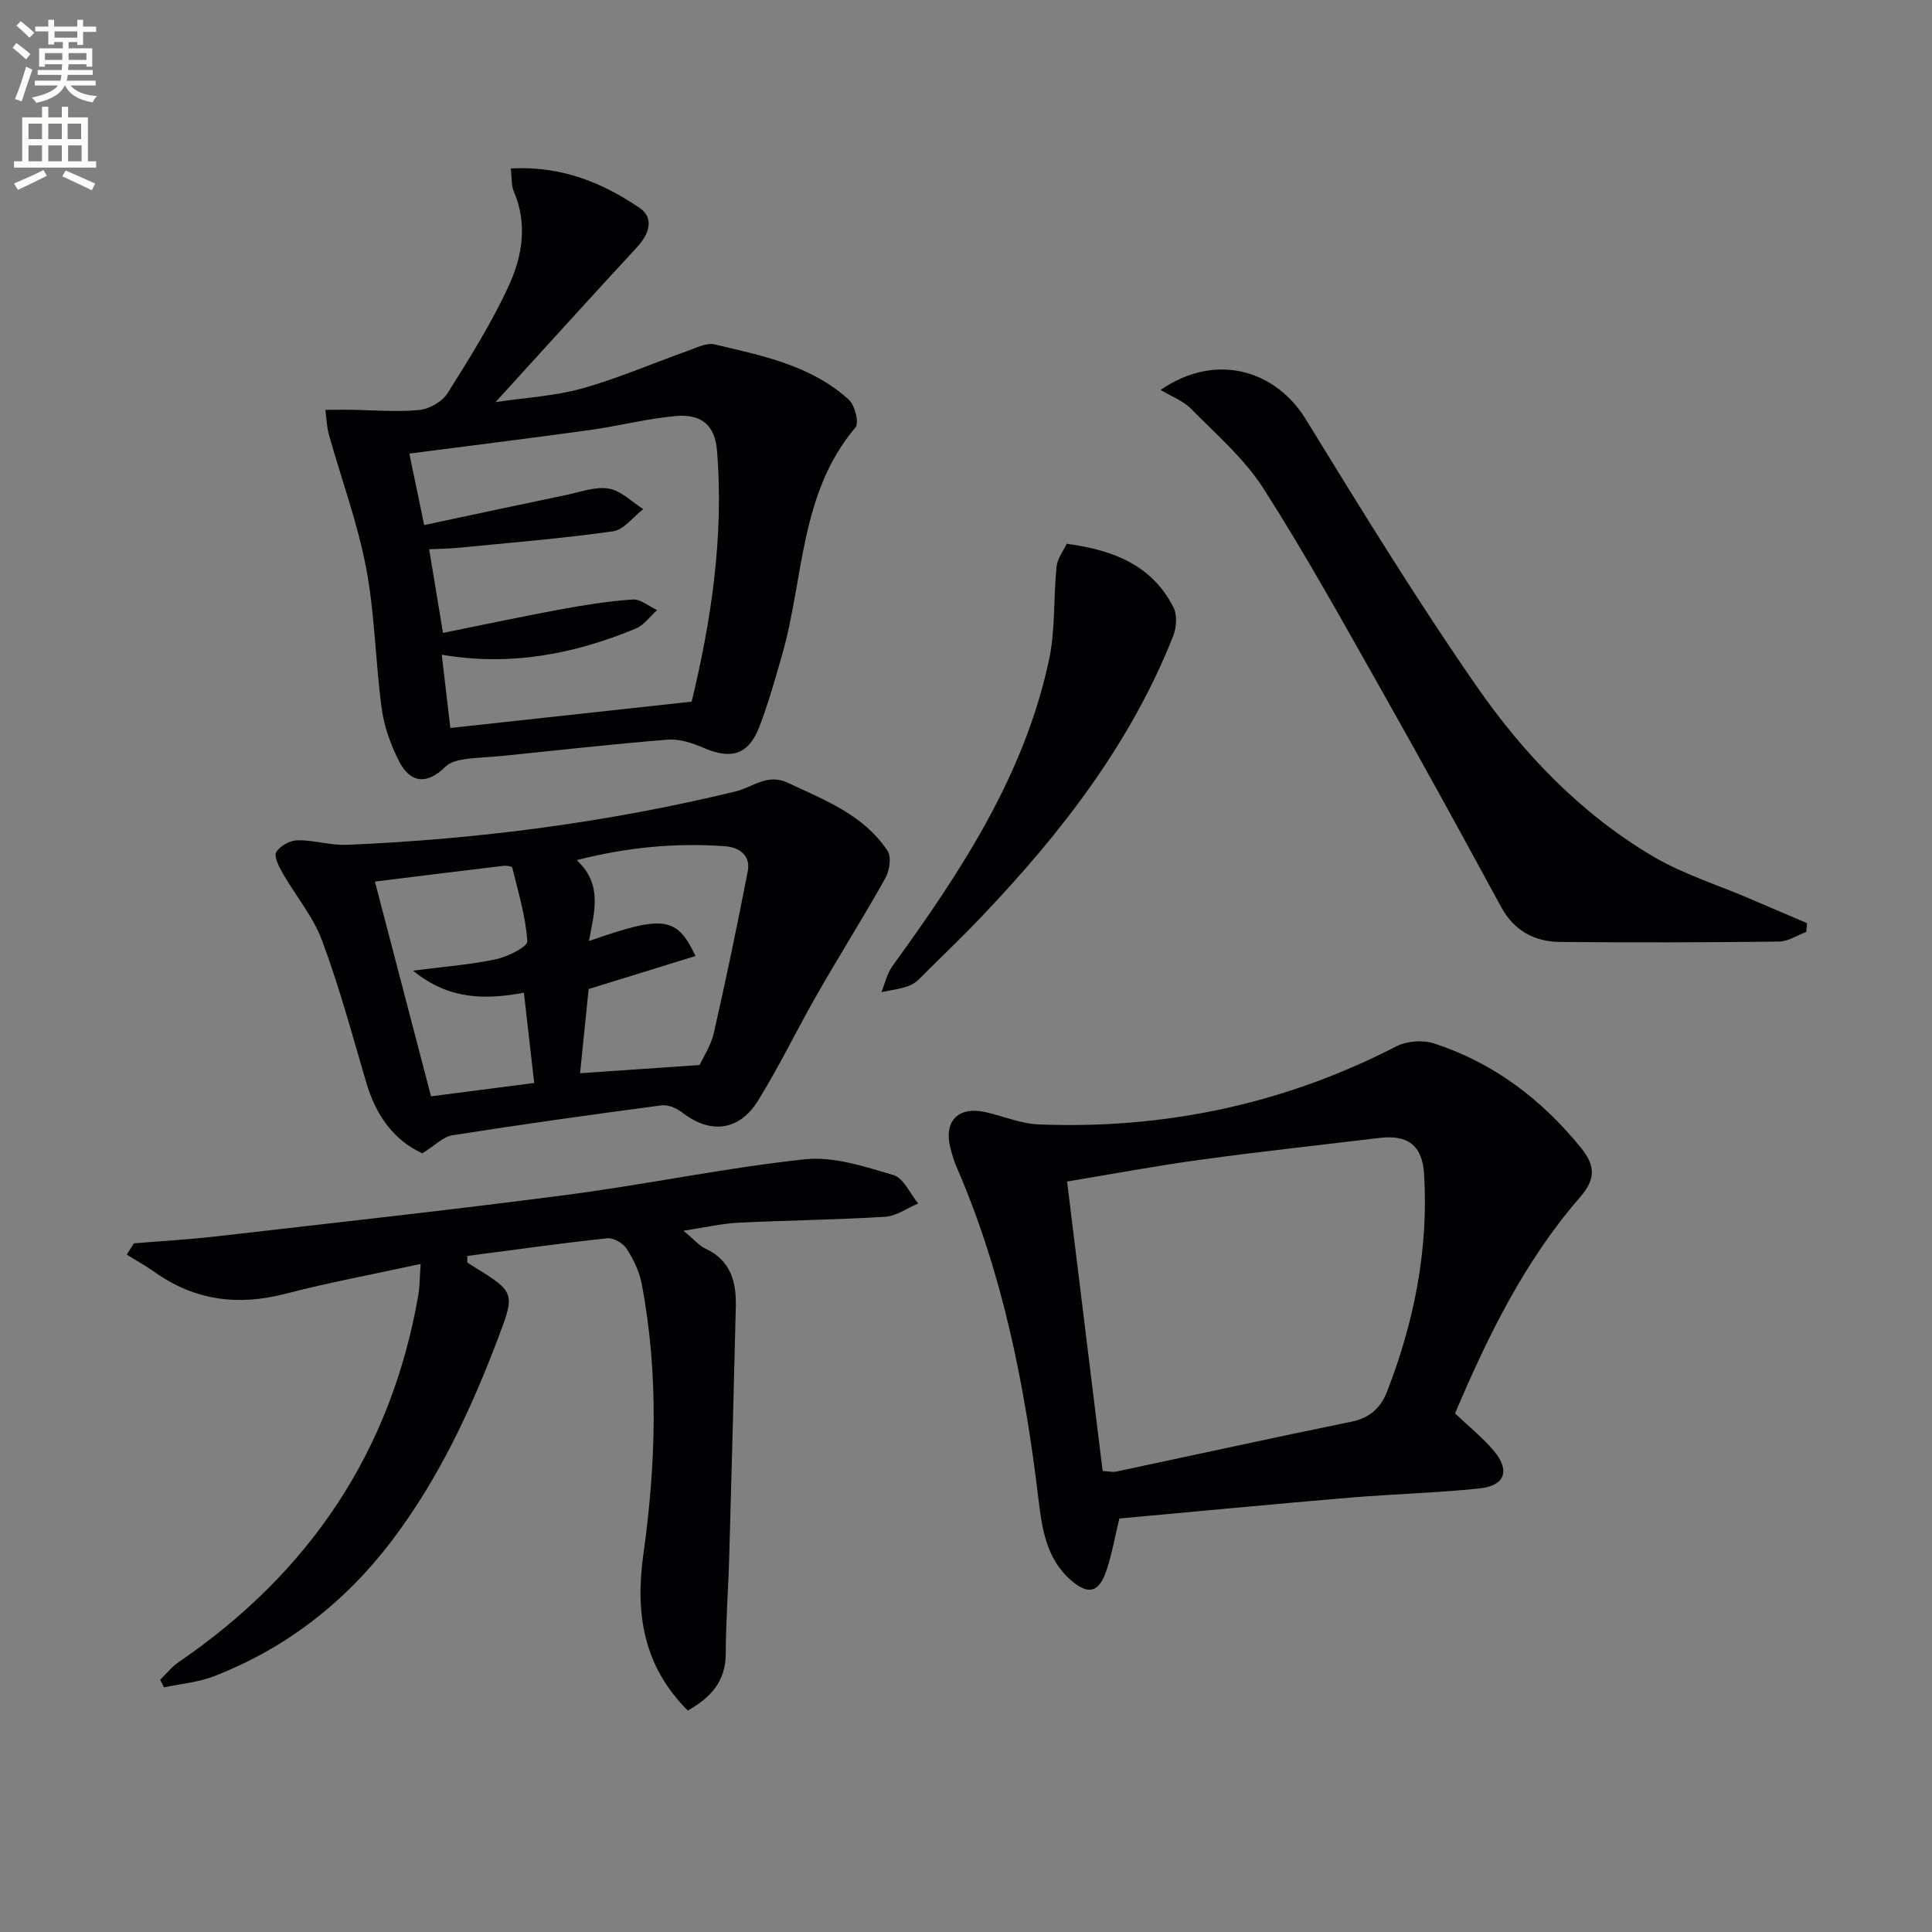
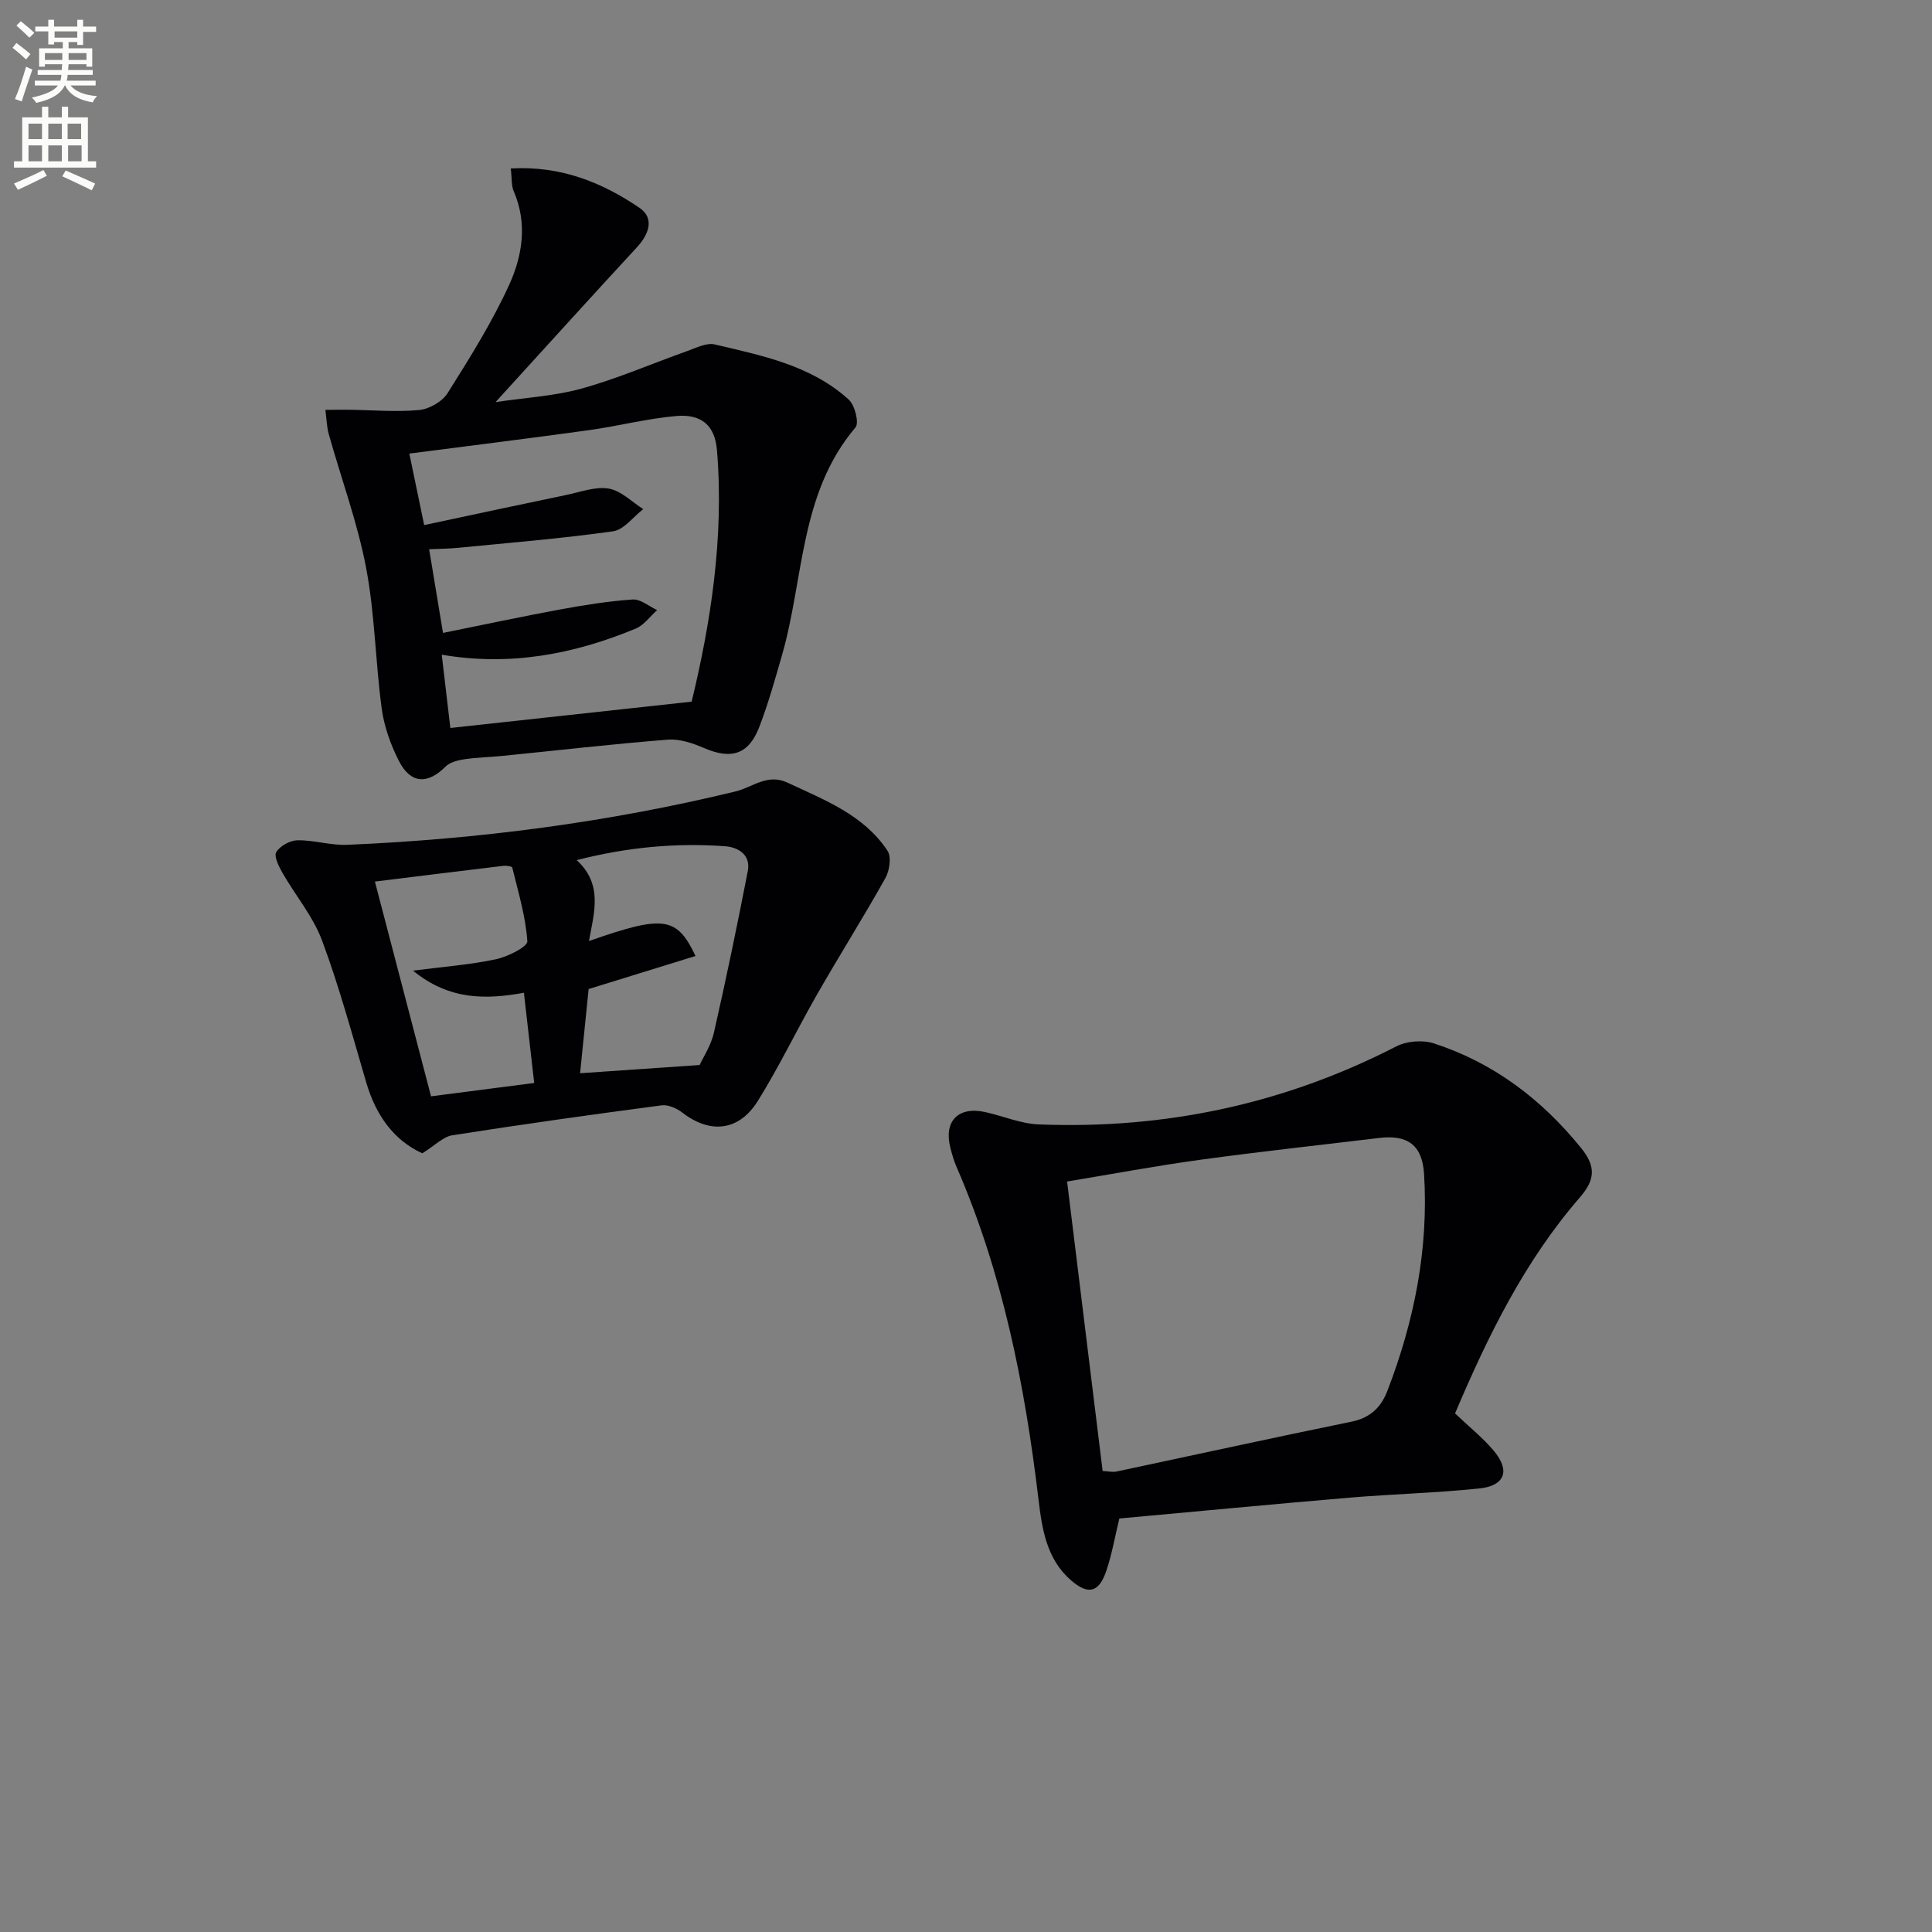
<svg xmlns="http://www.w3.org/2000/svg" enable-background="new 0 0 400 400" viewBox="0 0 400 400">
  <rect x="0" y="0" width="400" height="400" fill="#808080" stroke="none" />
  <path d="m2.6 9.9.8-1c.9.7 1.9 1.4 2.9 2.3l-.9 1.1c-1.1-1-2-1.8-2.8-2.4zm.5 10.6c.9-2.1 1.6-4.3 2.3-6.7.4.2.8.4 1.3.6-.7 2.1-1.5 4.3-2.2 6.6zm.3-15.2.9-.9c1 .8 2 1.6 2.8 2.4l-1 1c-.9-.9-1.8-1.7-2.7-2.5zm12.6-1.2h1.2v1.4h2.7v1.1h-2.7v2.7h-1.2v-.6h-1.8v1.3h4.9v3.8h-1.2v-.5h-3.7c0 .4-.1.9-.1 1.2h5.1v1h-5.2c0 .5-.1.9-.2 1.2h6v1h-5.2c1.1 1.3 2.9 2 5.5 2.2-.4.4-.7.8-.9 1.3-2.9-.5-4.8-1.6-5.7-3.5h-.1c-.8 1.7-2.7 2.9-5.9 3.6-.2-.4-.6-.8-.9-1.1 2.8-.6 4.6-1.4 5.4-2.5h-4.8v-1h5.3c.1-.3.2-.7.2-1.2h-4.9v-1h5c0-.4 0-.8.1-1.2h-3.6v.5h-1.2v-3.8h4.9v-1.3h-1.8v.5h-1.2v-2.7h-2.7v-1h2.7v-1.4h1.2v1.4h4.8zm-6.7 8.3h3.6c0-.4 0-.9 0-1.4h-3.6zm1.9-4.6h4.8v-1.3h-4.7v1.3zm6.7 3.2h-3.7v1.4h3.7z" fill="#fbfcfa" />
  <path d="m8.7 22.1h1.3v2.2h2.8v-2.2h1.3v2.2h4.1v9.1h1.7v1.3h-17v-1.3h1.7v-9.1h4.1zm.3 13.1.7 1.2c-1.8.9-3.8 1.9-6 2.9-.2-.4-.5-.8-.8-1.3 2.3-1 4.4-1.9 6.1-2.8zm-3.1-6.4h2.8v-3.2h-2.8zm0 4.6h2.8v-3.3h-2.8zm4.1-4.6h2.8v-3.2h-2.8zm0 4.6h2.8v-3.3h-2.8zm3.6 1.9c2.1.9 4.1 1.8 6.1 2.7l-.7 1.4c-2.2-1.1-4.2-2-6.1-2.9zm3.2-9.7h-2.8v3.2h2.8zm-2.7 7.8h2.8v-3.3h-2.8z" fill="#fbfcfa" />
  <g fill="#010104">
    <path d="m301.25 292.63c3.01 2.86 5.77 5.06 8 7.71 3.47 4.12 2.37 7.27-2.98 7.83-8.91.93-17.88 1.15-26.81 1.9-15.88 1.34-31.74 2.87-47.71 4.32-.93 3.83-1.54 7.4-2.68 10.78-1.53 4.55-3.75 5.14-7.36 1.99-5.03-4.38-5.97-10.61-6.7-16.72-2.82-23.67-7.42-46.87-16.98-68.87-.53-1.21-.89-2.51-1.23-3.79-1.49-5.59 1.53-8.78 7.17-7.54 3.72.82 7.39 2.42 11.12 2.56 26.03 1.02 50.74-4.19 74-16.16 2.16-1.11 5.46-1.37 7.77-.62 12.34 4.01 22.27 11.53 30.46 21.62 3.14 3.87 2.95 6.62-.24 10.29-11.48 13.23-19.05 28.74-25.83 44.7zm-72.96 11.93c1.25.06 2.09.27 2.85.11 16.21-3.44 32.4-7 48.64-10.32 3.91-.8 6.13-2.92 7.48-6.43 5.56-14.44 8.53-29.33 7.58-44.84-.37-6-3.39-8.19-9.29-7.48-12.35 1.49-24.73 2.83-37.06 4.52-9.13 1.25-18.19 2.95-27.56 4.5 2.5 20.39 4.93 40.11 7.36 59.94z" />
    <path d="m105.75 34.88c10.41-.59 18.93 2.91 26.65 8.15 3.13 2.12 2.01 5.43-.55 8.19-9.59 10.37-19.06 20.85-29.25 32.03 6.22-.93 12.23-1.24 17.89-2.82 7.43-2.07 14.56-5.18 21.85-7.77 1.83-.65 3.95-1.75 5.63-1.35 9.85 2.32 19.95 4.33 27.76 11.43 1.26 1.15 2.18 4.82 1.39 5.75-11.61 13.69-10.65 31.32-15.22 47.18-1.42 4.94-2.82 9.92-4.65 14.72-2.21 5.83-5.81 6.93-11.49 4.48-2.34-1.01-5.07-1.93-7.53-1.73-11.41.9-22.79 2.22-34.19 3.36-2.64.26-5.31.31-7.92.7-1.35.2-2.96.61-3.87 1.51-3.73 3.74-7.25 3.59-9.68-1.2-1.7-3.35-3.04-7.1-3.54-10.8-1.31-9.69-1.41-19.57-3.23-29.14-1.78-9.35-5.13-18.4-7.71-27.61-.46-1.64-.49-3.4-.72-5.1 1.57-.01 3.14-.05 4.72-.03 4.9.06 9.83.51 14.68.06 2.09-.19 4.78-1.73 5.89-3.48 4.58-7.28 9.2-14.64 12.76-22.44 2.75-6.03 3.82-12.75.93-19.4-.5-1.17-.35-2.6-.6-4.69zm-14.03 96.16c8.45-1.71 16.34-3.4 24.27-4.86 4.96-.91 9.97-1.72 15-2.06 1.63-.11 3.37 1.41 5.06 2.19-1.46 1.3-2.71 3.12-4.42 3.83-12.75 5.29-25.97 7.84-40.17 5.41.62 5.31 1.17 10 1.78 15.17 16.6-1.81 32.76-3.58 49.96-5.45 3.88-16.07 6.75-33.84 5.24-52.06-.43-5.14-3.21-7.53-8.42-7.08-6.07.53-12.04 2.09-18.09 2.93-12.42 1.72-24.87 3.25-37.18 4.85.91 4.37 1.87 9.02 3.07 14.8 9.86-2.1 19.67-4.21 29.5-6.25 2.91-.61 5.99-1.78 8.74-1.3 2.54.44 4.76 2.76 7.12 4.25-2.08 1.59-4 4.27-6.25 4.59-10.65 1.5-21.38 2.37-32.09 3.42-1.89.19-3.8.19-5.99.29.94 5.62 1.76 10.64 2.87 17.33z" />
-     <path d="m96.73 261.38c.55.35 1.08.71 1.64 1.05 8.23 5.02 8.23 5.45 4.86 14.35-5.67 14.99-12.4 29.42-22.14 42.25-9.67 12.73-21.9 22.25-36.84 28.04-3.24 1.25-6.85 1.54-10.29 2.28-.27-.53-.53-1.05-.8-1.58 1.29-1.24 2.43-2.7 3.89-3.69 27-18.47 43.91-43.51 49.55-75.9.31-1.76.28-3.58.49-6.49-9.77 2.12-18.98 3.83-28.02 6.18-9.8 2.54-18.73 1.39-27.02-4.48-1.86-1.32-3.87-2.42-5.81-3.63.49-.78.98-1.56 1.48-2.34 5.68-.47 11.39-.79 17.05-1.44 24.24-2.79 48.5-5.45 72.69-8.61 16.43-2.15 32.71-5.59 49.18-7.35 5.96-.64 12.38 1.51 18.33 3.26 2.11.62 3.44 3.85 5.13 5.89-2.28.96-4.51 2.6-6.84 2.75-10.12.63-20.27.73-30.4 1.23-3.42.17-6.8.97-11.36 1.66 2.16 1.78 3.23 3.09 4.61 3.73 5.22 2.45 6.36 6.91 6.23 12.02-.42 17.13-.86 34.25-1.35 51.38-.19 6.81-.71 13.61-.73 20.42-.01 5.76-3.1 9.09-7.86 11.79-9.23-9.22-10.9-20.12-9.2-32.32 2.61-18.67 3.21-37.42-.35-56.07-.49-2.54-1.71-5.06-3.13-7.25-.74-1.14-2.72-2.28-4.01-2.14-9.67 1.04-19.3 2.4-28.94 3.66-.01.43-.02.89-.04 1.35z" />
    <path d="m87.43 238.78c-5.96-2.73-9.62-7.93-11.6-14.65-2.89-9.84-5.57-19.78-9.14-29.38-1.86-5-5.51-9.32-8.21-14.04-.76-1.32-1.81-3.44-1.28-4.3.79-1.28 2.85-2.42 4.39-2.44 3.44-.05 6.92 1.09 10.34.94 27.12-1.16 53.95-4.65 80.35-11.05 3.56-.86 6.58-3.78 10.77-1.82 7.69 3.61 15.77 6.66 20.7 14.1.84 1.27.43 4.1-.43 5.64-4.52 8.08-9.46 15.91-14.06 23.94-4.21 7.34-7.88 15.01-12.34 22.19-3.94 6.33-9.91 6.89-15.67 2.43-1.15-.89-2.93-1.67-4.28-1.49-14.47 1.91-28.92 3.94-43.34 6.2-1.92.32-3.6 2.13-6.2 3.73zm57.42-18.28c.72-1.57 2.34-4 2.95-6.66 2.53-11.12 4.85-22.29 7.02-33.48.65-3.37-1.93-4.96-4.76-5.16-10.11-.72-20.1.18-30.66 2.88 5.51 5.06 3.58 10.91 2.54 16.75 15.41-5.4 18.17-5.11 22.06 3.1-7.28 2.25-14.43 4.46-22.13 6.84-.57 5.65-1.18 11.66-1.77 17.43 8.47-.58 16.15-1.11 24.75-1.7zm-36.38-14.96c-7.8 1.41-15.44 1.59-22.96-4.58 6.3-.81 11.79-1.22 17.14-2.35 2.45-.52 6.6-2.59 6.53-3.73-.34-5.14-1.89-10.2-3.12-15.26-.06-.26-1.21-.43-1.82-.36-8.97 1.07-17.94 2.19-26.62 3.26 3.86 14.77 7.7 29.46 11.62 44.46 6.78-.88 14.05-1.81 21.36-2.76-.73-6.34-1.41-12.38-2.13-18.68z" />
-     <path d="m240.29 80.73c11.58-7.97 23.9-3.95 30.03 6.03 11.48 18.68 22.96 37.41 35.46 55.41 9.7 13.97 21.57 26.33 36.41 35.11 6.19 3.66 13.26 5.86 19.93 8.72 4 1.71 8 3.42 12.01 5.13-.06.61-.12 1.22-.17 1.82-1.88.69-3.74 1.97-5.63 1.99-15.11.18-30.22.22-45.33.08-5.27-.05-9.5-2.28-12.2-7.23-8.17-15.04-16.38-30.05-24.81-44.95-7.93-14.03-15.74-28.16-24.42-41.72-3.94-6.16-9.74-11.17-14.95-16.46-1.7-1.72-4.2-2.64-6.33-3.93z" />
-     <path d="m220.85 112.58c10.31 1.37 17.83 4.82 22.08 13.12.82 1.59.67 4.22-.03 5.97-8.79 22.19-23.1 40.67-39.37 57.79-3.78 3.98-7.74 7.8-11.65 11.66-1.06 1.05-2.1 2.32-3.42 2.87-1.86.78-3.97.98-5.97 1.42.74-1.8 1.15-3.84 2.26-5.37 14.12-19.46 27.31-39.44 32.44-63.41 1.34-6.26.89-12.88 1.56-19.3.19-1.76 1.47-3.39 2.1-4.75z" />
  </g>
</svg>